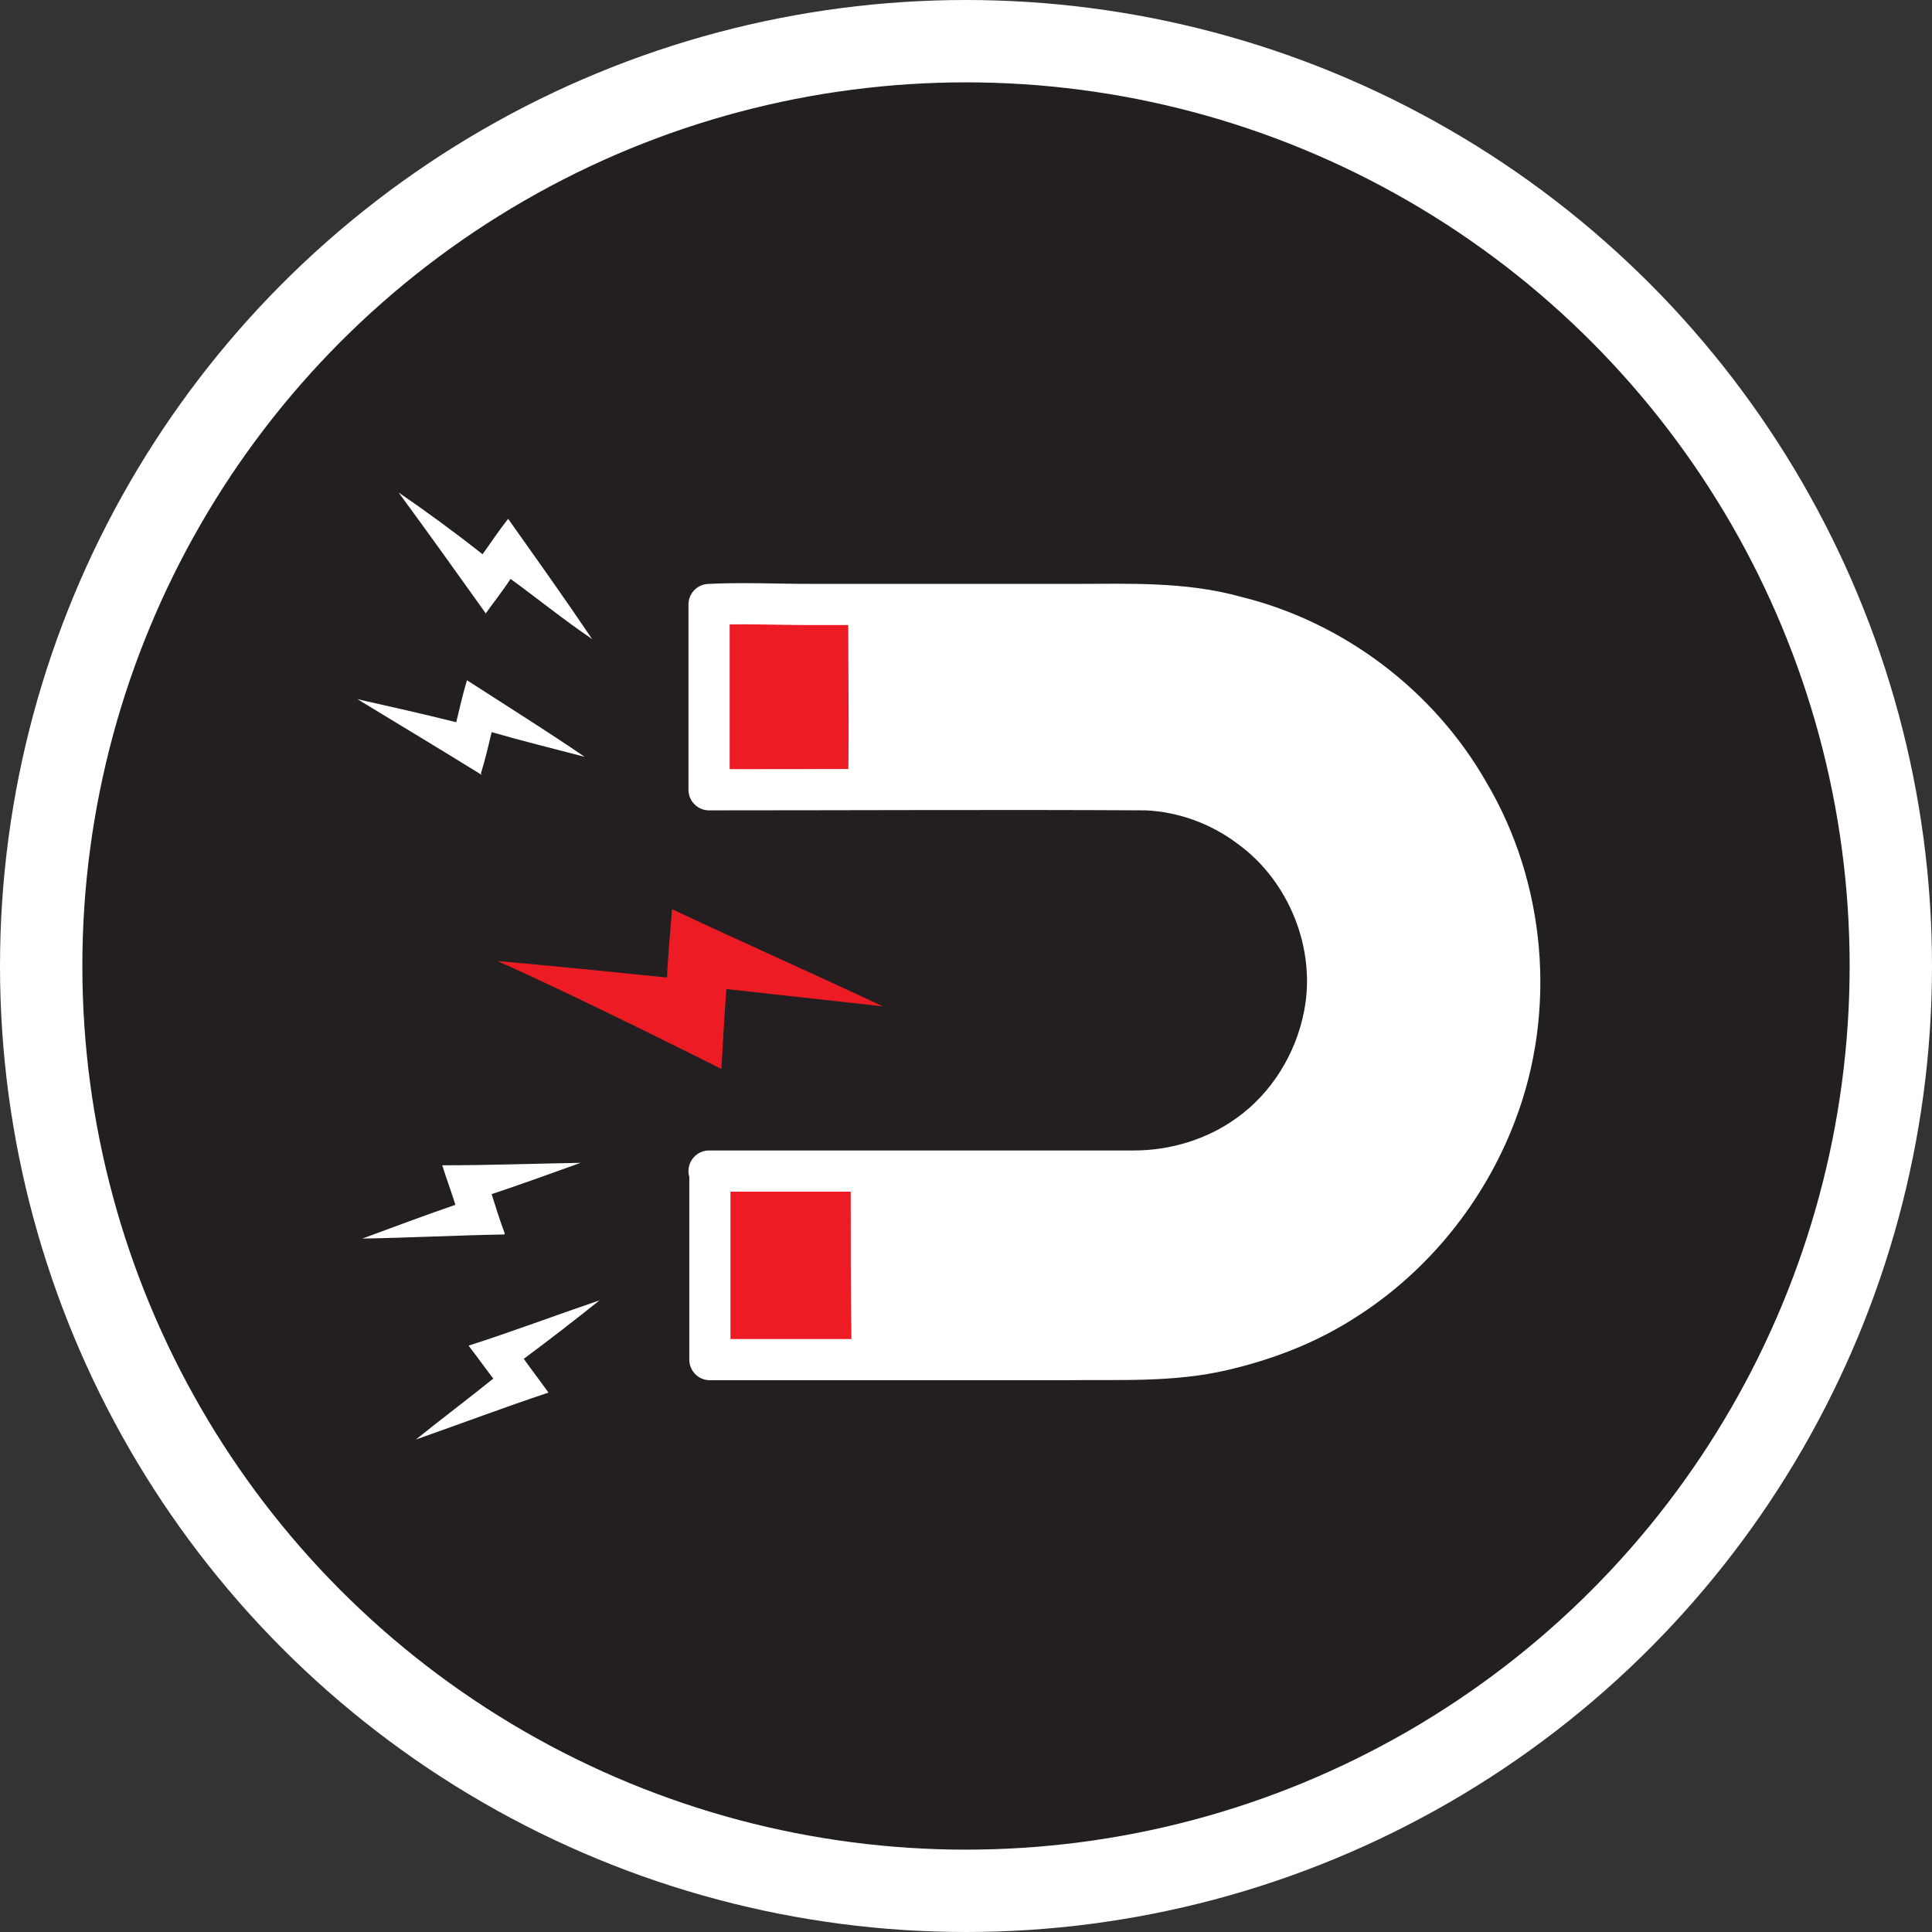
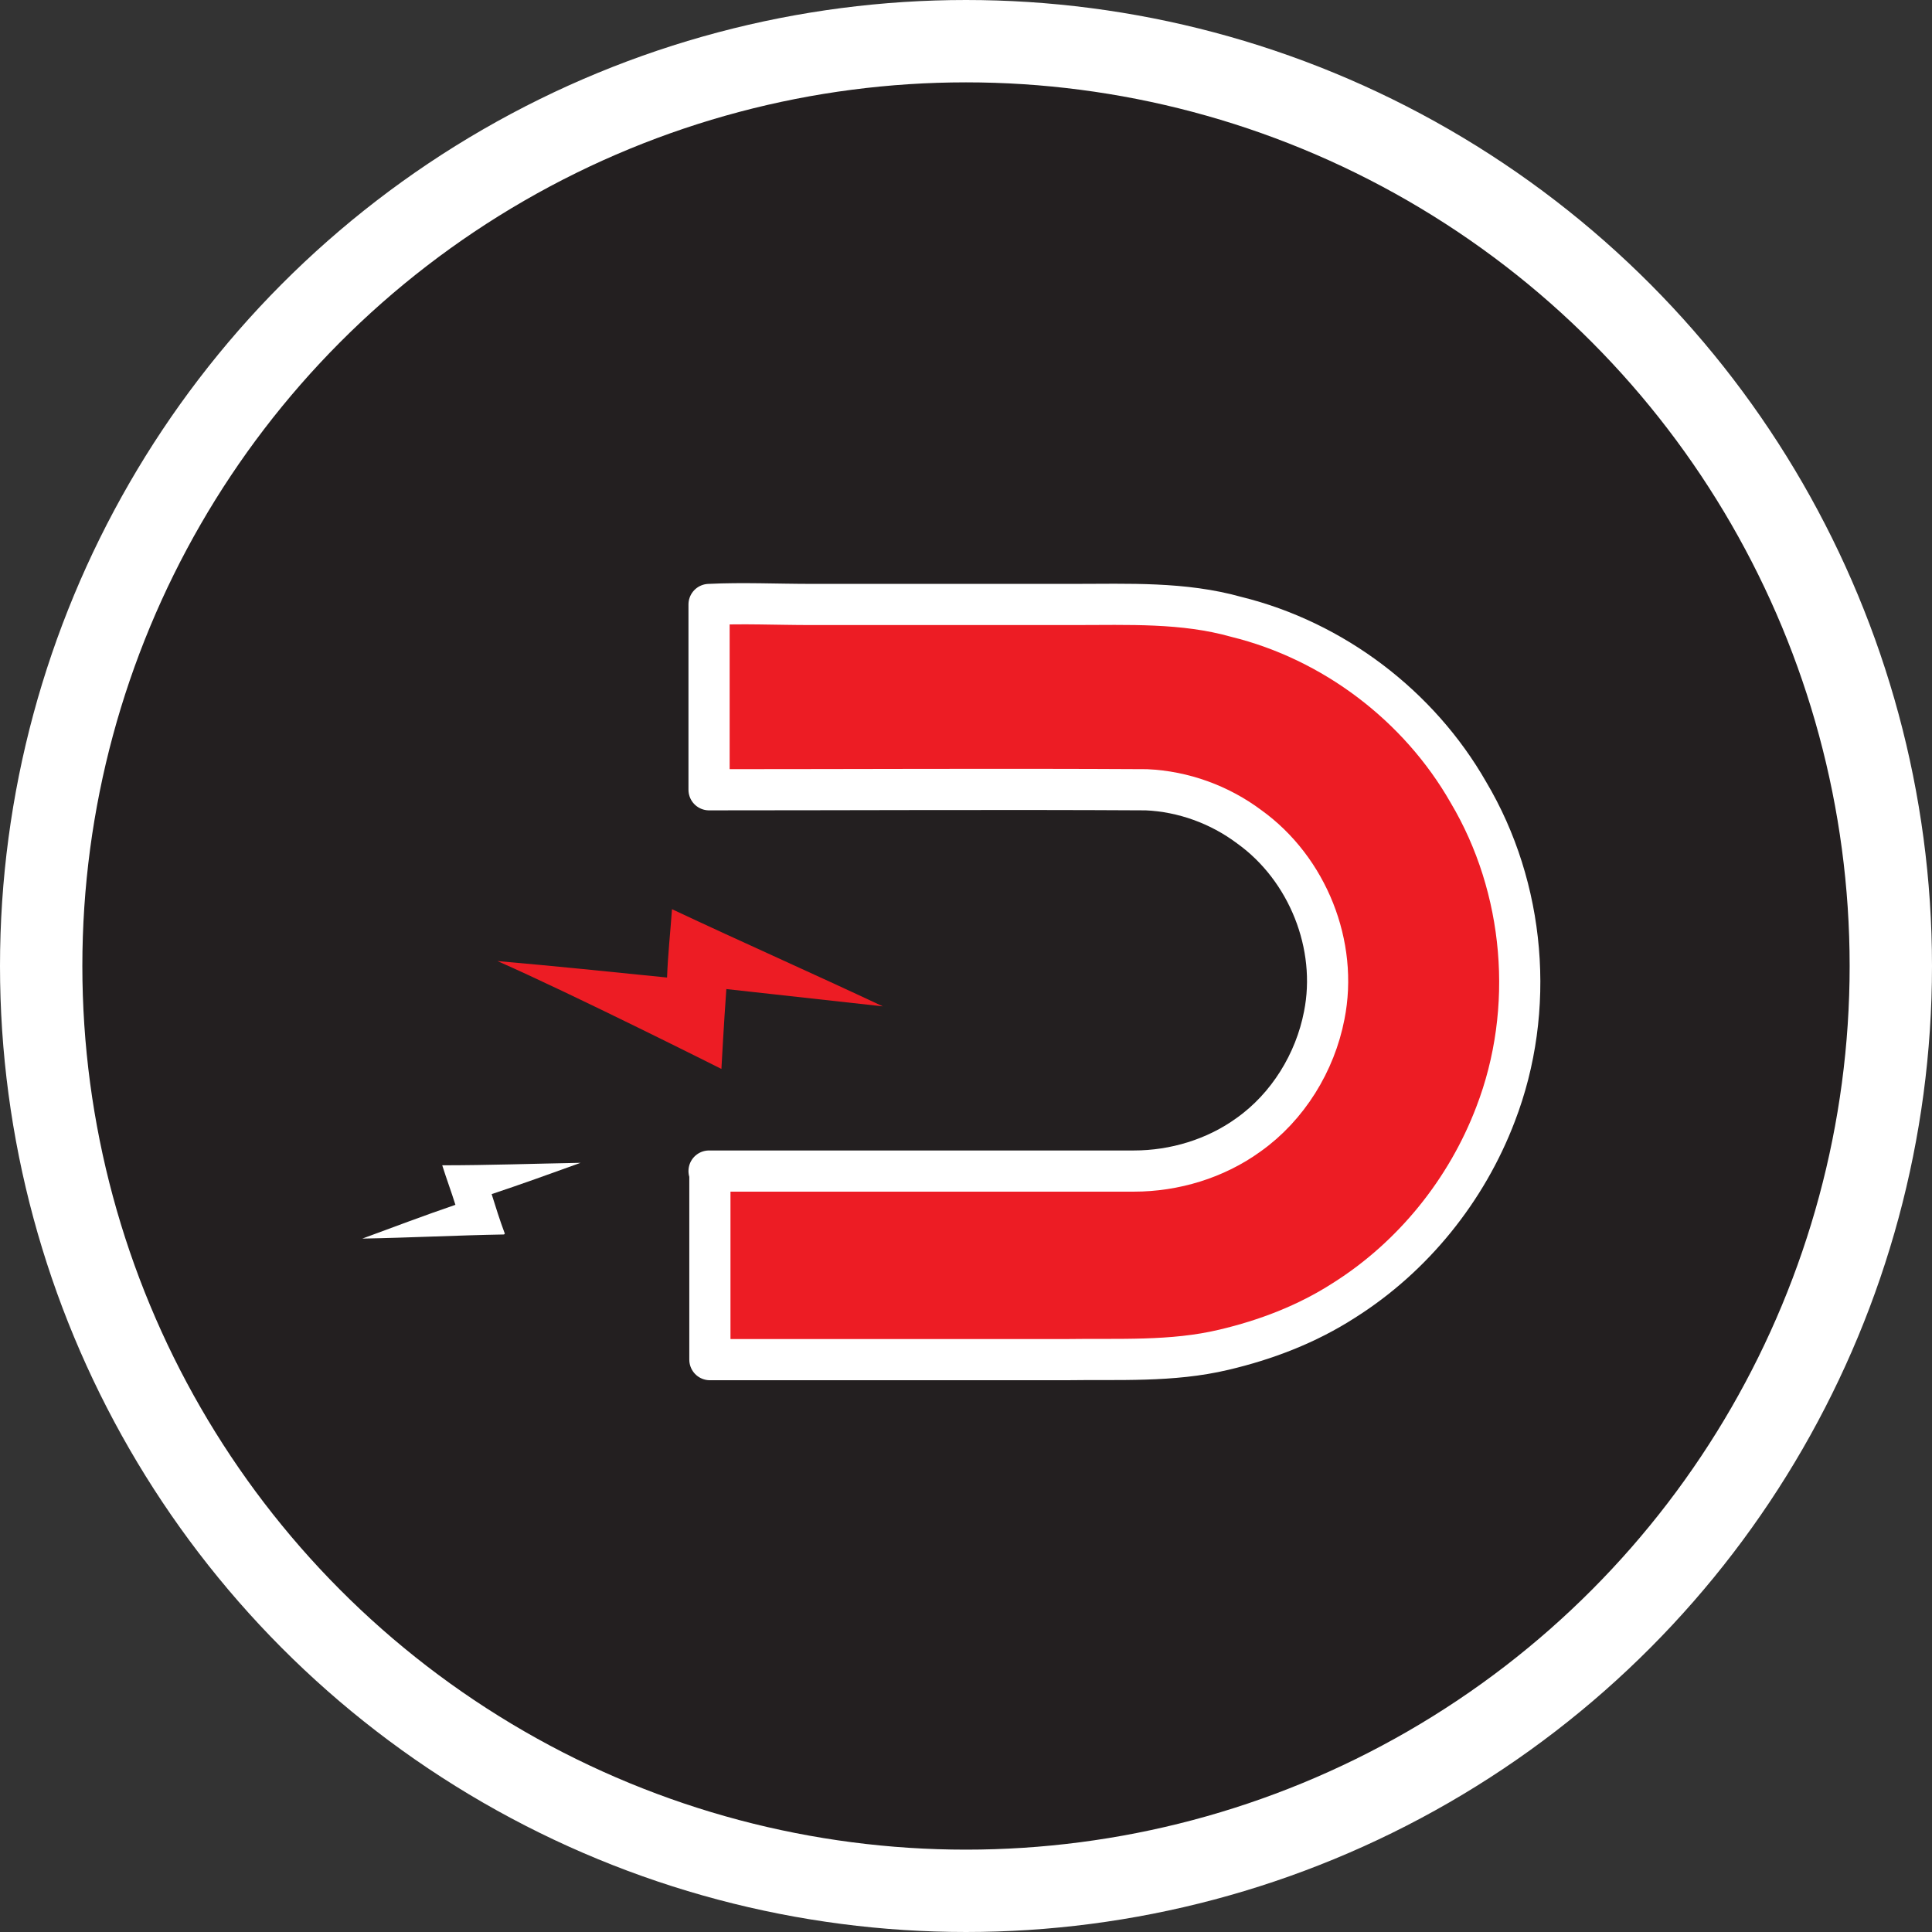
<svg xmlns="http://www.w3.org/2000/svg" id="Layer_2" data-name="Layer 2" viewBox="0 0 23.46 23.46">
  <rect x="0" y="0" width="23.46" height="23.46" fill="#333333" stroke="none" />
  <defs>
    <style> .cls-1, .cls-2 { fill: #ed1c24; } .cls-3 { fill: #fff; } .cls-4 { fill: #231f20; stroke-miterlimit: 10; } .cls-4, .cls-2 { stroke: #fff; } .cls-2 { stroke-linejoin: round; stroke-width: .5px; } </style>
  </defs>
  <g id="Layer_1-2" data-name="Layer 1">
    <g>
      <g>
        <circle class="cls-4" cx="11.73" cy="11.73" r="11.23" />
        <g>
-           <path class="cls-3" d="M5.85,9.41c-.5-.31-1-.61-1.51-.92.4.09.8.18,1.2.28.04-.17.08-.34.13-.51.48.31.96.61,1.43.93-.38-.1-.75-.19-1.13-.3-.04.17-.08.34-.13.5" />
          <path class="cls-3" d="M6.12,14.99c-.57.01-1.15.04-1.72.05.38-.14.75-.28,1.13-.41-.05-.16-.11-.32-.16-.48.56,0,1.12-.02,1.68-.03-.36.13-.72.26-1.08.38.05.16.1.32.16.48" />
-           <path class="cls-3" d="M5.9,7.45c-.35-.49-.7-.98-1.06-1.47.35.24.69.49,1.02.75.1-.14.2-.29.31-.43.34.48.69.97,1.02,1.46-.34-.23-.66-.49-.99-.73-.1.15-.21.29-.31.43" />
-           <path class="cls-3" d="M5.05,17.48c.31-.25.63-.49.94-.74-.1-.13-.2-.27-.3-.4.53-.17,1.06-.37,1.59-.55-.3.24-.61.48-.92.71.1.14.2.27.3.41-.54.18-1.07.38-1.61.57" />
        </g>
        <path class="cls-2" d="M8.61,14.22c1.72,0,3.44,0,5.16,0,.49,0,.99-.15,1.39-.44.48-.34.81-.88.92-1.45.17-.85-.2-1.78-.91-2.29-.36-.27-.8-.43-1.25-.45-1.77-.01-3.54,0-5.31,0,0-.75,0-1.5,0-2.25.41-.02.82,0,1.24,0,1.06,0,2.12,0,3.19,0,.66,0,1.33-.03,1.97.15,1.18.29,2.22,1.08,2.82,2.13.69,1.16.82,2.64.33,3.91-.35.92-1,1.73-1.84,2.26-.45.29-.95.48-1.46.6-.63.15-1.28.11-1.92.12-1.44,0-2.88,0-4.32,0,0,0,0-1.51,0-2.26Z" />
-         <path class="cls-3" d="M10.35,16.34c.89,0,1.78,0,2.67-.01.59,0,1.2.02,1.78-.11.54-.12,1.05-.33,1.51-.64.75-.5,1.35-1.24,1.67-2.08.31-.79.38-1.67.2-2.5-.24-1.12-.93-2.14-1.89-2.77-.62-.41-1.34-.65-2.08-.72-.51-.03-1.03,0-1.54,0-.79,0-1.58.03-2.37.01,0,.64.01,1.29,0,1.93,1.17,0,2.35-.02,3.52-.02.71,0,1.4.33,1.86.86.59.67.77,1.68.43,2.52-.17.42-.44.8-.81,1.07-.43.33-.98.51-1.52.51-1.15,0-2.3.02-3.45.02,0,.65,0,1.29.01,1.94" />
      </g>
      <path class="cls-1" d="M8.76,12.98s-1.81-.91-2.72-1.31c.69.06,1.37.13,2.06.2.01-.28.04-.55.06-.83.85.4,1.71.78,2.56,1.18-.63-.07-1.27-.14-1.9-.21-.03.41-.06.97-.06.97Z" />
    </g>
  </g>
</svg>